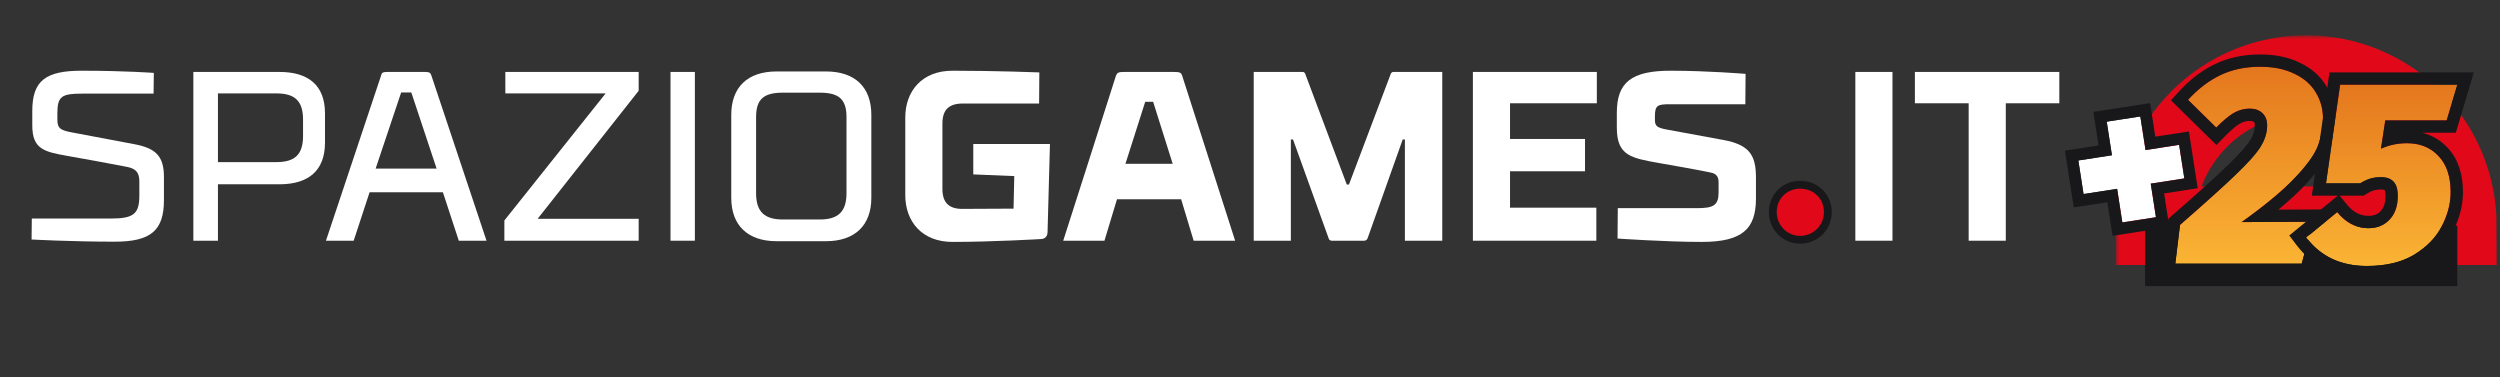
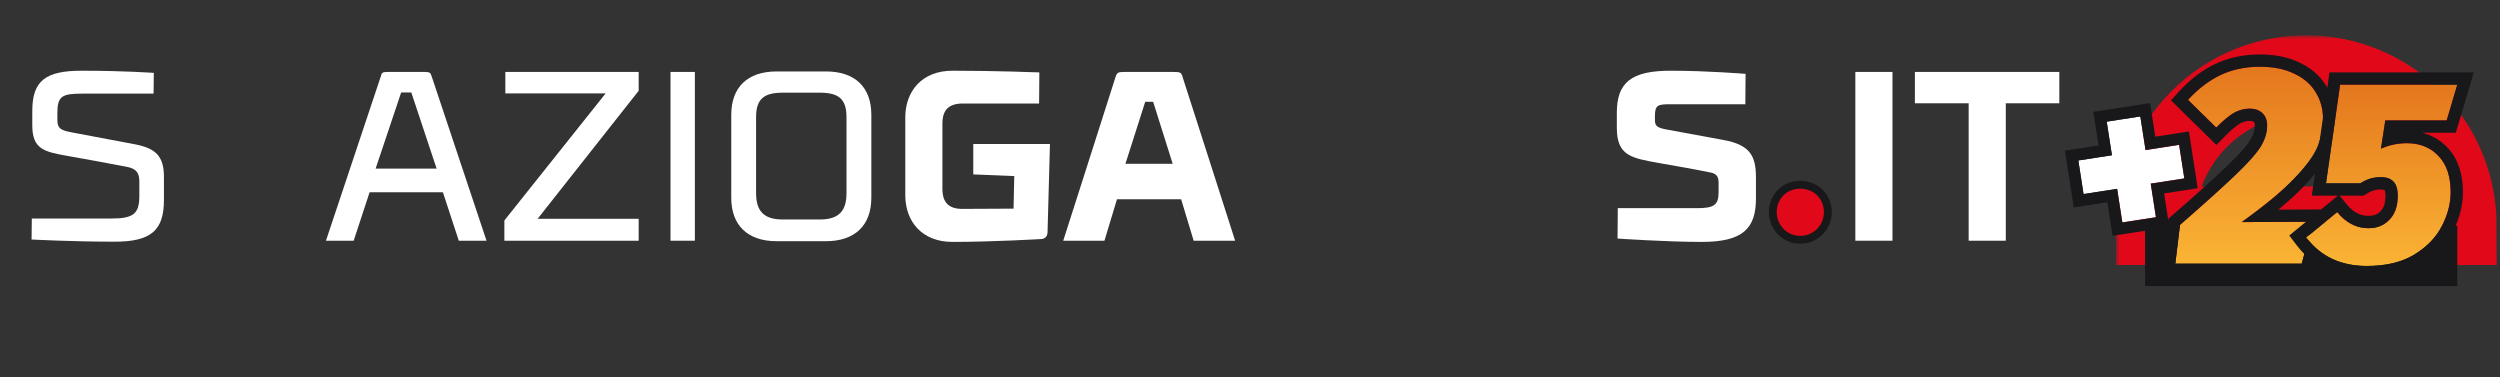
<svg xmlns="http://www.w3.org/2000/svg" width="318" height="48" viewBox="0 0 318 48" fill="none">
  <rect x="0" y="0" width="318" height="48" fill="#333333" stroke="none" />
  <path d="M19.534 11.91H10.425C7.849 11.91 7.297 12.248 7.297 14.425V15.192C7.297 16.296 7.634 16.541 9.014 16.817C9.014 16.817 15.363 18.014 17.142 18.351C19.871 18.872 20.853 19.915 20.853 22.522V25.436C20.853 29.269 19.258 30.772 14.473 30.741C9.137 30.741 4.016 30.465 4.016 30.465L4.046 27.797H14.137C16.958 27.797 17.724 27.214 17.724 24.914V23.105C17.724 22.123 17.449 21.479 16.191 21.233C14.351 20.866 9.782 20.038 8.524 19.823C5.61 19.301 4.107 18.964 4.107 15.958V14.118C4.107 10.285 5.763 8.966 10.517 8.997C15.854 8.997 19.565 9.272 19.565 9.272L19.534 11.91Z" fill="white" />
-   <path d="M38.548 17.278V15.223C38.548 12.862 37.536 11.88 35.144 11.88H27.722V20.621H35.144C37.536 20.621 38.548 19.639 38.548 17.278ZM27.722 30.619H24.594V9.15H35.542C39.284 9.15 41.339 10.899 41.339 14.425V18.137C41.339 21.663 39.284 23.442 35.542 23.442H27.722V30.619Z" fill="white" />
  <path d="M47.779 21.449H55.538L52.318 11.758H51.029L47.779 21.449ZM56.336 24.455H47.012L44.988 30.619H41.461C41.461 30.619 48.239 10.316 48.454 9.672C48.545 9.273 48.637 9.15 49.282 9.15H54.035C54.679 9.15 54.771 9.273 54.894 9.672C55.109 10.316 61.886 30.619 61.886 30.619H58.36L56.336 24.455Z" fill="white" />
  <path d="M64.279 9.15H81.24V11.543L68.389 27.828H81.24V30.619H64.156V28.043L77.038 11.88H64.279V9.15Z" fill="white" />
  <path d="M85.289 9.15H88.387V30.619H85.289V9.15Z" fill="white" />
  <path d="M96.174 14.885V24.577C96.174 26.908 97.217 27.92 99.579 27.92H104.271C106.633 27.92 107.675 26.908 107.675 24.577V14.885C107.675 12.555 106.633 11.788 104.271 11.788H99.579C97.217 11.788 96.174 12.555 96.174 14.885ZM93.016 25.16V14.61C93.016 11.082 95.101 9.089 98.781 9.089H105.068C108.749 9.089 110.834 11.082 110.834 14.61V25.16C110.834 28.656 108.749 30.68 105.068 30.68H98.781C95.101 30.68 93.016 28.656 93.016 25.16Z" fill="white" />
  <path d="M123.801 18.32H133.554L133.247 29.575C133.216 30.342 132.542 30.404 132.48 30.404C132.48 30.404 126.285 30.771 121.225 30.771C117.238 30.802 115.152 28.134 115.152 24.822V14.946C115.152 11.634 117.238 8.966 121.225 8.996C126.745 8.996 132.204 9.211 132.204 9.211L132.174 13.167H122.482C120.642 13.167 119.875 14.026 119.875 15.713V24.024C119.875 25.711 120.642 26.601 122.482 26.57L128.923 26.539L129.015 22.399L123.801 22.184V18.32Z" fill="white" />
  <path d="M143.155 20.835H149.166L146.682 12.953H145.67L143.155 20.835ZM150.24 25.344H142.081L140.487 30.619H135.242C135.242 30.619 141.529 10.99 141.867 9.887C142.081 9.211 142.173 9.15 143.124 9.15H149.227C150.178 9.15 150.27 9.211 150.454 9.887C150.822 10.99 157.109 30.619 157.109 30.619H151.834L150.24 25.344Z" fill="white" />
-   <path d="M176.893 9.426C176.893 9.426 176.954 9.151 177.261 9.151H183.456V30.619H178.702V17.738H178.426L173.979 30.251C173.979 30.251 173.887 30.619 173.519 30.619H169.409C169.042 30.619 168.98 30.251 168.98 30.251L164.472 17.738H164.196V30.619H159.473V9.151H165.698C165.975 9.151 166.036 9.426 166.036 9.426L171.311 23.473H171.587L176.893 9.426Z" fill="white" />
-   <path d="M187.352 9.15H203.116V13.137H192.075V17.676H201.613V21.786H192.075V26.417H203.054V30.619H187.352V9.15Z" fill="white" />
  <path d="M222.007 13.26H212.468C210.874 13.26 210.506 13.352 210.506 14.793V15.284C210.506 16.05 210.843 16.235 211.856 16.449C211.856 16.449 218.081 17.584 219.185 17.799C222.529 18.412 223.357 19.731 223.357 22.583V25.251C223.357 29.085 221.67 30.772 216.456 30.772C211.916 30.772 205.752 30.343 205.752 30.343L205.783 26.478H215.873C217.959 26.478 218.603 26.11 218.603 24.485V23.227C218.603 22.614 218.449 22.093 217.56 21.939C216.456 21.694 211.825 20.866 211.058 20.743C207.439 20.099 205.66 19.792 205.66 16.235V14.364C205.66 10.53 207.439 8.966 212.622 8.997C217.192 8.997 222.037 9.396 222.037 9.396L222.007 13.26Z" fill="white" />
  <path d="M228.978 23.5C227.051 23.5 225.5 24.968 225.5 26.977C225.5 28.95 227.063 30.5 228.978 30.5C230.942 30.5 232.5 28.946 232.5 26.977C232.5 24.972 230.954 23.5 228.978 23.5Z" fill="#E10919" stroke="#18181B" />
  <path d="M236 9.15H240.723V30.618H236V9.15Z" fill="white" />
  <path d="M261.945 13.137H255.136V30.619H250.413V13.137H243.574V9.15H261.945V13.137Z" fill="white" />
  <mask id="path-15-outside-1_3208_214" maskUnits="userSpaceOnUse" x="269.137" y="4.489" width="49" height="30" fill="black">
    <rect fill="white" x="269.137" y="4.489" width="49" height="30" />
    <path d="M312.572 28.707C312.572 23.61 310.547 18.722 306.943 15.118C303.339 11.514 298.451 9.489 293.354 9.489C288.258 9.489 283.369 11.514 279.765 15.118C276.161 18.722 274.137 23.61 274.137 28.707L293.354 28.707H312.572Z" />
  </mask>
  <path d="M312.572 28.707C312.572 23.61 310.547 18.722 306.943 15.118C303.339 11.514 298.451 9.489 293.354 9.489C288.258 9.489 283.369 11.514 279.765 15.118C276.161 18.722 274.137 23.61 274.137 28.707L293.354 28.707H312.572Z" stroke="#E10919" stroke-width="10" mask="url(#path-15-outside-1_3208_214)" />
  <path d="M275.047 18.754L277.183 18.423L277.515 20.559L275.378 20.891L275.047 18.754ZM273.242 21.222L275.378 20.891L275.709 23.027L273.573 23.358L273.242 21.222ZM271.106 21.553L273.242 21.222L273.573 23.358L271.437 23.689L271.106 21.553ZM268.969 21.884L271.106 21.553L271.437 23.689L269.3 24.021L268.969 21.884ZM268.638 19.748L270.774 19.417L271.106 21.553L268.969 21.884L268.638 19.748ZM266.502 20.079L268.638 19.748L268.969 21.884L266.833 22.215L266.502 20.079ZM264.365 20.41L266.502 20.079L266.833 22.215L264.697 22.547L264.365 20.41ZM264.697 22.547L266.833 22.215L267.164 24.352L265.028 24.683L264.697 22.547ZM266.833 22.215L268.969 21.884L269.3 24.021L267.164 24.352L266.833 22.215ZM275.378 20.891L277.515 20.559L277.846 22.696L275.709 23.027L275.378 20.891ZM272.911 19.086L275.047 18.754L275.378 20.891L273.242 21.222L272.911 19.086ZM270.774 19.417L272.911 19.086L273.242 21.222L271.106 21.553L270.774 19.417ZM269.3 24.021L271.437 23.689L271.768 25.826L269.632 26.157L269.3 24.021ZM269.632 26.157L271.768 25.826L272.099 27.962L269.963 28.293L269.632 26.157ZM271.768 25.826L273.904 25.494L274.235 27.631L272.099 27.962L271.768 25.826ZM271.437 23.689L273.573 23.358L273.904 25.494L271.768 25.826L271.437 23.689ZM270.112 15.144L272.248 14.813L272.58 16.949L270.443 17.28L270.112 15.144ZM267.976 15.475L270.112 15.144L270.443 17.28L268.307 17.612L267.976 15.475ZM270.443 17.28L272.58 16.949L272.911 19.086L270.774 19.417L270.443 17.28ZM268.307 17.612L270.443 17.28L270.774 19.417L268.638 19.748L268.307 17.612Z" fill="white" />
  <path d="M274.235 27.63L273.573 23.357L277.846 22.695L277.183 18.423L275.047 18.755L274.818 17.279L278.429 16.72L279.548 23.942L275.275 24.604L275.938 28.877L268.717 29.996L268.055 25.723L263.782 26.386L262.662 19.164L266.272 18.604L266.501 20.079L264.365 20.41L265.027 24.682L269.3 24.02L269.962 28.293L274.235 27.63ZM266.273 14.23L269.883 13.67L270.112 15.144L267.975 15.475L268.638 19.748L266.501 20.079L266.272 18.604L266.935 18.502L266.273 14.23ZM272.248 14.813L270.112 15.144L269.883 13.67L273.493 13.111L274.156 17.382L274.818 17.279L275.047 18.755L272.91 19.086L272.248 14.813Z" fill="#18181B" />
  <rect x="272.855" y="28.707" width="39.716" height="7.687" fill="#18181B" />
  <path d="M287.465 8.49C289.2 8.49 290.666 8.79 291.862 9.39C293.082 9.966 293.985 10.757 294.571 11.765C295.181 12.749 295.486 13.864 295.486 15.112C295.486 16.312 295.263 17.476 294.818 18.603C294.372 19.731 293.387 21.087 291.862 22.67C290.361 24.254 288.121 26.113 285.143 28.248L294.219 28.212L292.777 33.539H276.699L277.297 28.608C280.628 25.705 283.044 23.522 284.545 22.058C286.069 20.595 287.089 19.431 287.605 18.567C288.121 17.703 288.379 16.828 288.379 15.94C288.379 15.292 288.18 14.776 287.781 14.392C287.383 14.008 286.843 13.816 286.163 13.816C285.436 13.816 284.744 14.008 284.087 14.392C283.454 14.776 282.727 15.388 281.906 16.228L278.318 12.701C279.561 11.333 280.921 10.29 282.399 9.57C283.9 8.85 285.588 8.49 287.465 8.49Z" fill="url(#paint0_linear_3208_214)" />
  <path d="M295.487 15.112C295.487 13.865 295.182 12.749 294.573 11.765C293.986 10.758 293.082 9.965 291.863 9.39C290.667 8.79 289.2 8.49 287.465 8.49C285.589 8.49 283.9 8.85 282.399 9.57L281.851 9.855C280.584 10.556 279.406 11.505 278.318 12.701L281.907 16.228C282.728 15.389 283.455 14.777 284.088 14.393C284.745 14.009 285.437 13.816 286.164 13.816C286.844 13.816 287.384 14.009 287.783 14.393C288.181 14.777 288.381 15.292 288.381 15.939L288.368 16.272C288.312 17.046 288.058 17.811 287.606 18.567L287.389 18.906C286.827 19.727 285.88 20.778 284.546 22.059L283.939 22.64C282.426 24.078 280.212 26.068 277.298 28.608L276.7 33.539H292.777L294.22 28.213L285.144 28.248C288.122 26.113 290.362 24.254 291.863 22.671C293.387 21.087 294.372 19.731 294.818 18.603C295.208 17.616 295.427 16.602 295.476 15.56L295.487 15.112ZM297.053 15.112C297.053 16.511 296.792 17.87 296.274 19.178C295.717 20.59 294.564 22.118 292.999 23.745L293 23.747C292.142 24.651 291.072 25.623 289.801 26.664L296.268 26.639L293.976 35.104H274.934L275.817 27.823L276.27 27.429C279.597 24.529 281.985 22.369 283.453 20.938L283.461 20.929C284.97 19.48 285.861 18.438 286.263 17.765C286.653 17.111 286.814 16.508 286.814 15.939C286.814 15.639 286.737 15.559 286.697 15.52C286.653 15.478 286.537 15.383 286.164 15.383C285.731 15.383 285.315 15.492 284.89 15.738C284.416 16.027 283.796 16.534 283.026 17.322L281.929 18.445L276.147 12.761L277.161 11.648C278.521 10.152 280.037 8.979 281.714 8.162L281.722 8.158C283.46 7.325 285.385 6.925 287.465 6.925C289.36 6.925 291.069 7.251 292.531 7.976L292.532 7.975C292.539 7.978 292.544 7.983 292.551 7.986C292.555 7.988 292.56 7.989 292.565 7.991L292.563 7.992C293.994 8.674 295.139 9.646 295.903 10.94C296.678 12.191 297.053 13.597 297.053 15.112Z" fill="#18181B" />
  <path d="M311.215 15.317H303.406L302.862 18.908C303.904 18.447 305.001 18.216 306.156 18.216C307.831 18.216 309.178 18.765 310.196 19.863C311.215 20.94 311.724 22.466 311.724 24.443C311.724 25.87 311.351 27.309 310.604 28.758C309.879 30.186 308.714 31.394 307.107 32.382C305.522 33.349 303.508 33.832 301.063 33.832C297.758 33.832 295.189 32.624 293.355 30.208L297.294 26.979C298.403 28.341 299.727 29.022 301.267 29.022C302.376 29.022 303.27 28.66 303.949 27.935C304.651 27.21 305.001 26.189 305.001 24.871C305.001 23.312 304.288 22.532 302.862 22.532C302.41 22.532 301.98 22.587 301.572 22.697C301.165 22.806 300.712 23.015 300.214 23.323H295.868L297.668 10.771H312.573L311.215 15.317Z" fill="url(#paint1_linear_3208_214)" />
  <path d="M303.434 24.871C303.434 24.596 303.401 24.415 303.368 24.304C303.352 24.252 303.337 24.218 303.326 24.199C303.317 24.181 303.31 24.174 303.309 24.173C303.308 24.172 303.308 24.171 303.305 24.169C303.301 24.167 303.287 24.159 303.26 24.149C303.202 24.128 303.079 24.098 302.861 24.098C302.536 24.098 302.243 24.137 301.978 24.208C301.761 24.267 301.449 24.398 301.034 24.655L300.656 24.889H297.607L298.506 25.991C299.365 27.046 300.266 27.456 301.265 27.456V29.023L300.978 29.014C299.56 28.934 298.332 28.256 297.292 26.979L293.354 30.209C295.187 32.624 297.756 33.832 301.061 33.832C303.352 33.832 305.266 33.407 306.802 32.558L307.105 32.382C308.712 31.393 309.878 30.186 310.602 28.759C311.255 27.49 311.624 26.23 311.705 24.979L311.723 24.443C311.723 22.467 311.213 20.939 310.194 19.863C309.239 18.834 307.996 18.287 306.464 18.223L306.154 18.216C305 18.216 303.902 18.447 302.861 18.908L303.404 15.317H311.212L312.571 10.771H297.666L295.866 23.322H300.212L300.578 23.111C300.815 22.982 301.041 22.878 301.256 22.798L301.57 22.697C301.977 22.587 302.408 22.532 302.861 22.532L303.12 22.541C304.373 22.633 304.999 23.41 304.999 24.871L304.983 25.352C304.906 26.44 304.561 27.301 303.947 27.935L303.817 28.067C303.155 28.703 302.304 29.023 301.265 29.023V27.456C301.997 27.456 302.458 27.235 302.805 26.864L302.813 26.855L302.822 26.846C303.163 26.494 303.434 25.911 303.434 24.871ZM313.288 24.443C313.288 26.15 312.839 27.829 311.997 29.465L311.998 29.467C311.121 31.195 309.733 32.603 307.924 33.715L307.919 33.719C306.023 34.876 303.704 35.397 301.061 35.397C297.317 35.397 294.265 33.999 292.106 31.154L291.195 29.953L297.373 24.889H294.06L296.309 9.206H314.673L312.38 16.883H308.1C309.336 17.193 310.428 17.82 311.33 18.787C312.705 20.24 313.288 22.203 313.288 24.443Z" fill="#18181B" />
  <defs>
    <linearGradient id="paint0_linear_3208_214" x1="286.093" y1="8.49" x2="286.093" y2="33.539" gradientUnits="userSpaceOnUse">
      <stop stop-color="#E4771D" />
      <stop offset="1" stop-color="#FAB434" />
    </linearGradient>
    <linearGradient id="paint1_linear_3208_214" x1="302.964" y1="10.771" x2="302.964" y2="33.832" gradientUnits="userSpaceOnUse">
      <stop stop-color="#E4771D" />
      <stop offset="1" stop-color="#FAB434" />
    </linearGradient>
  </defs>
</svg>